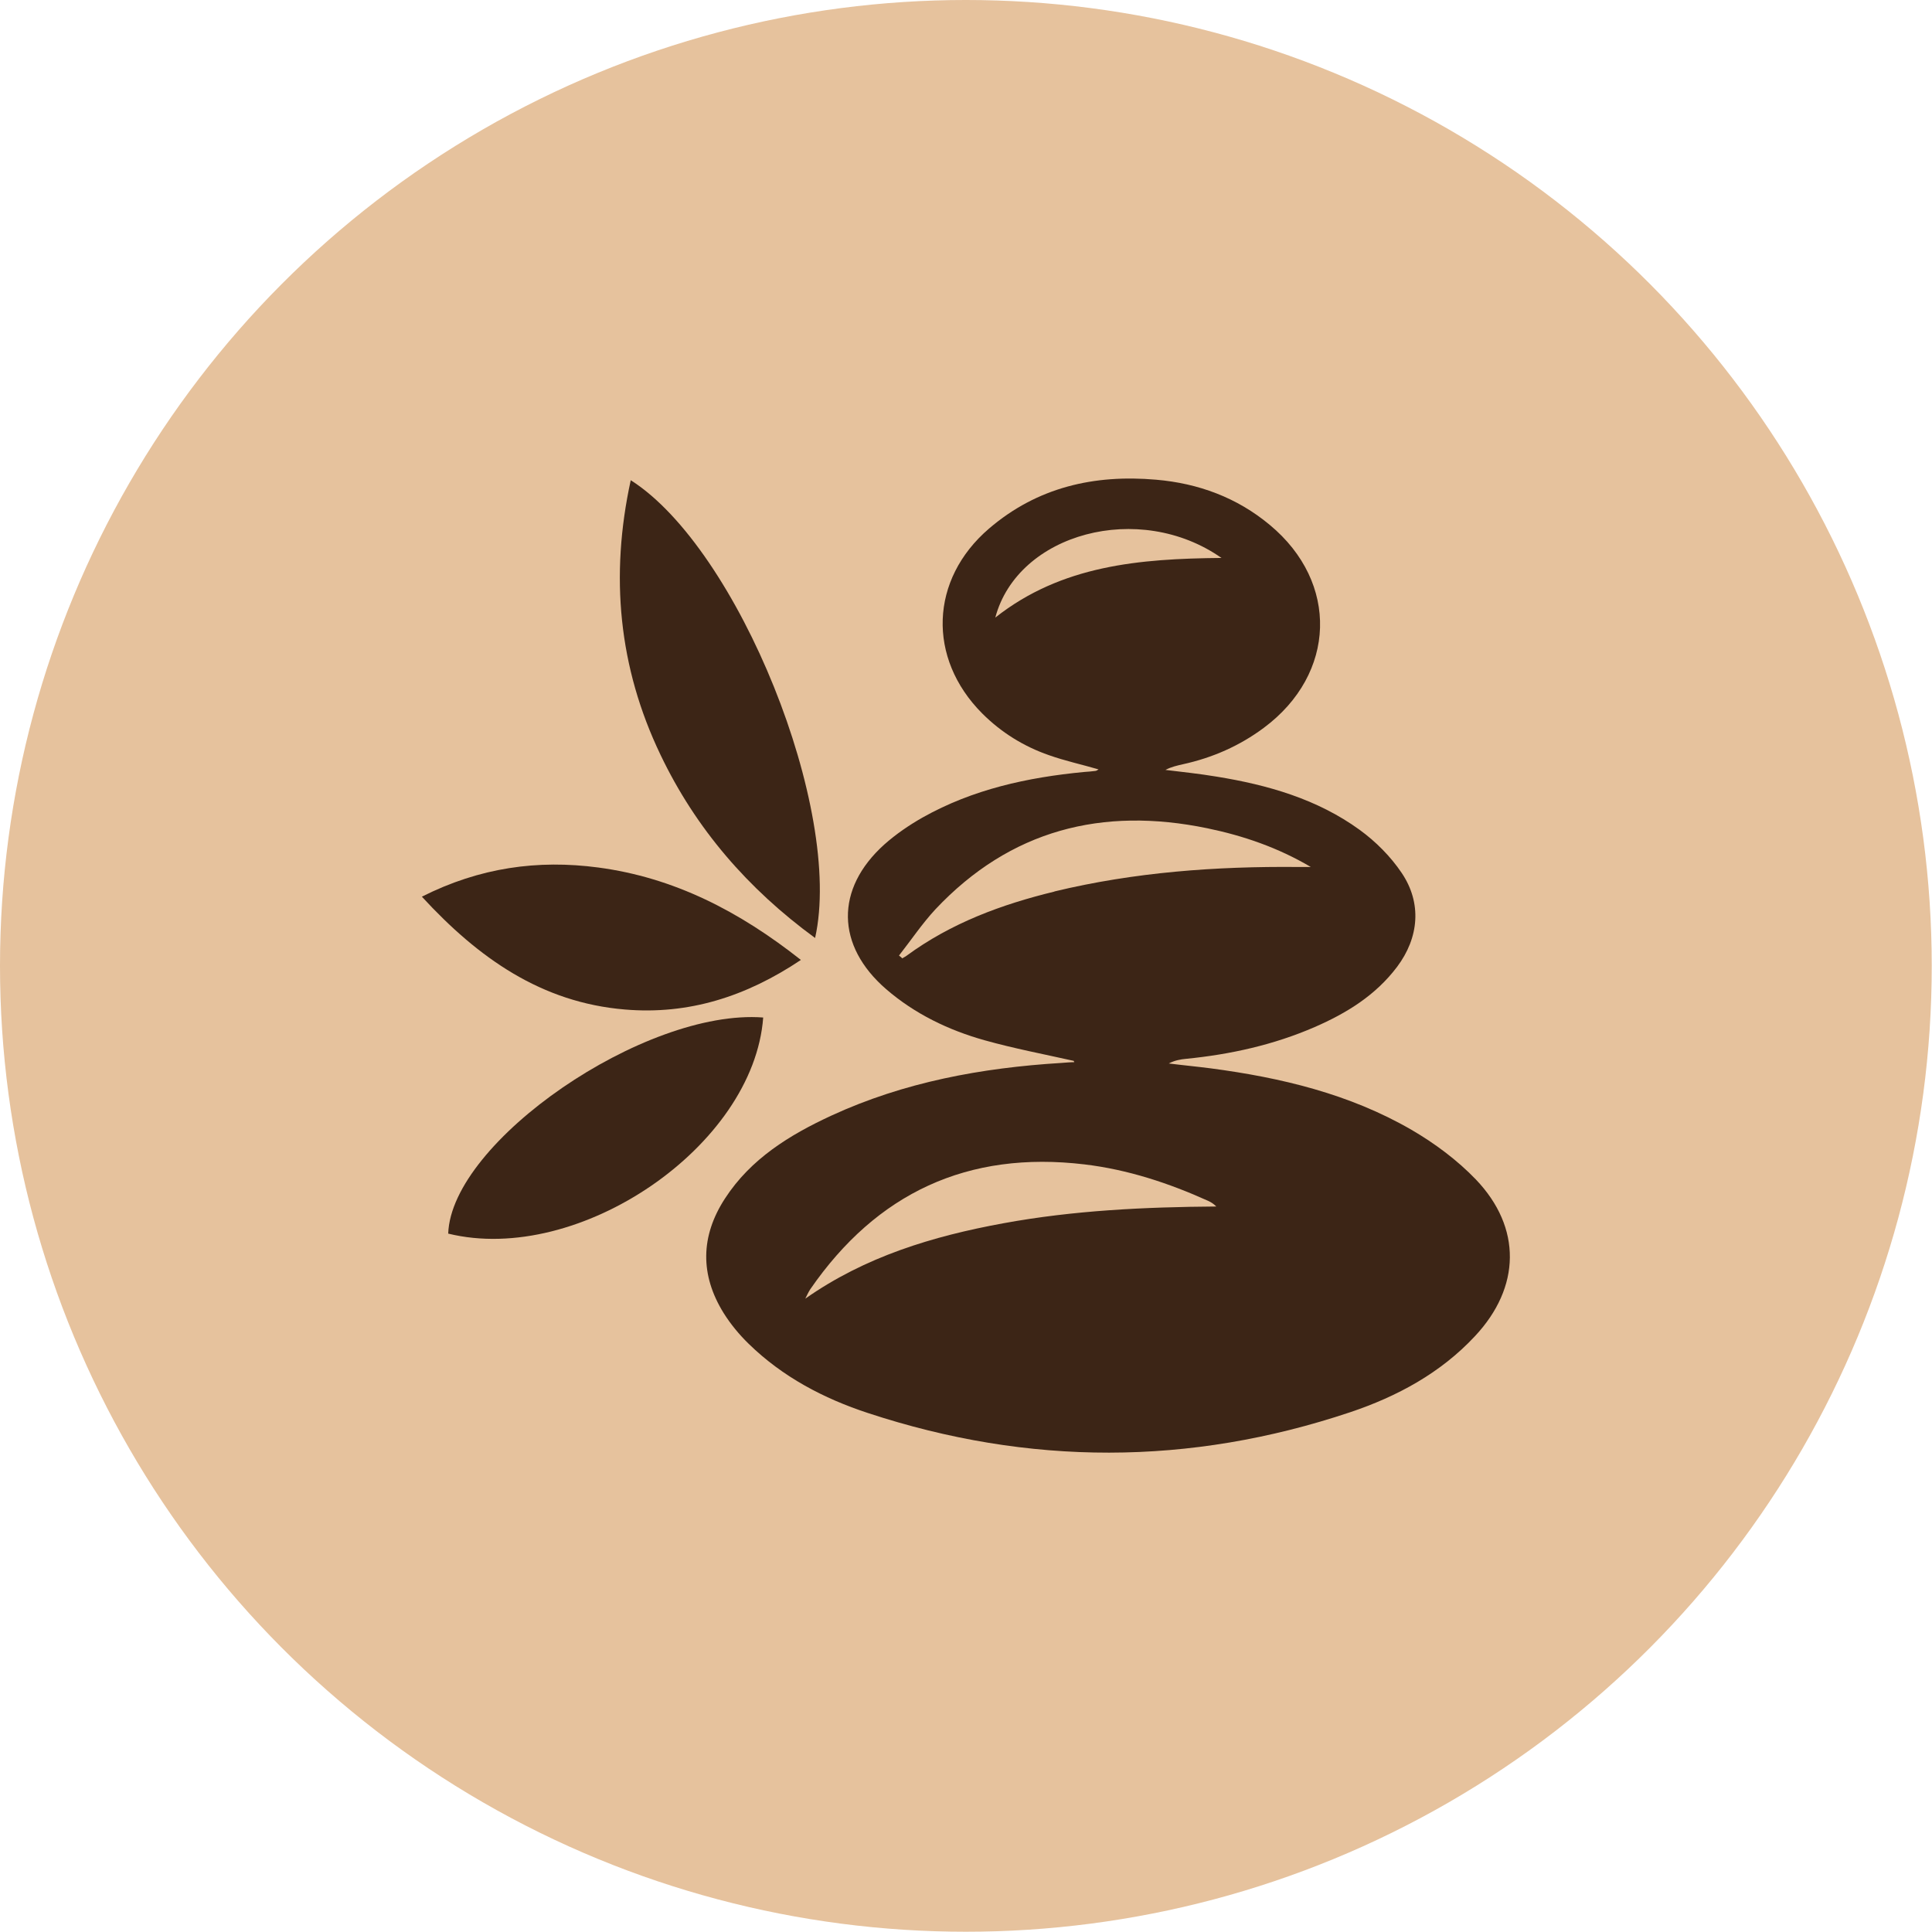
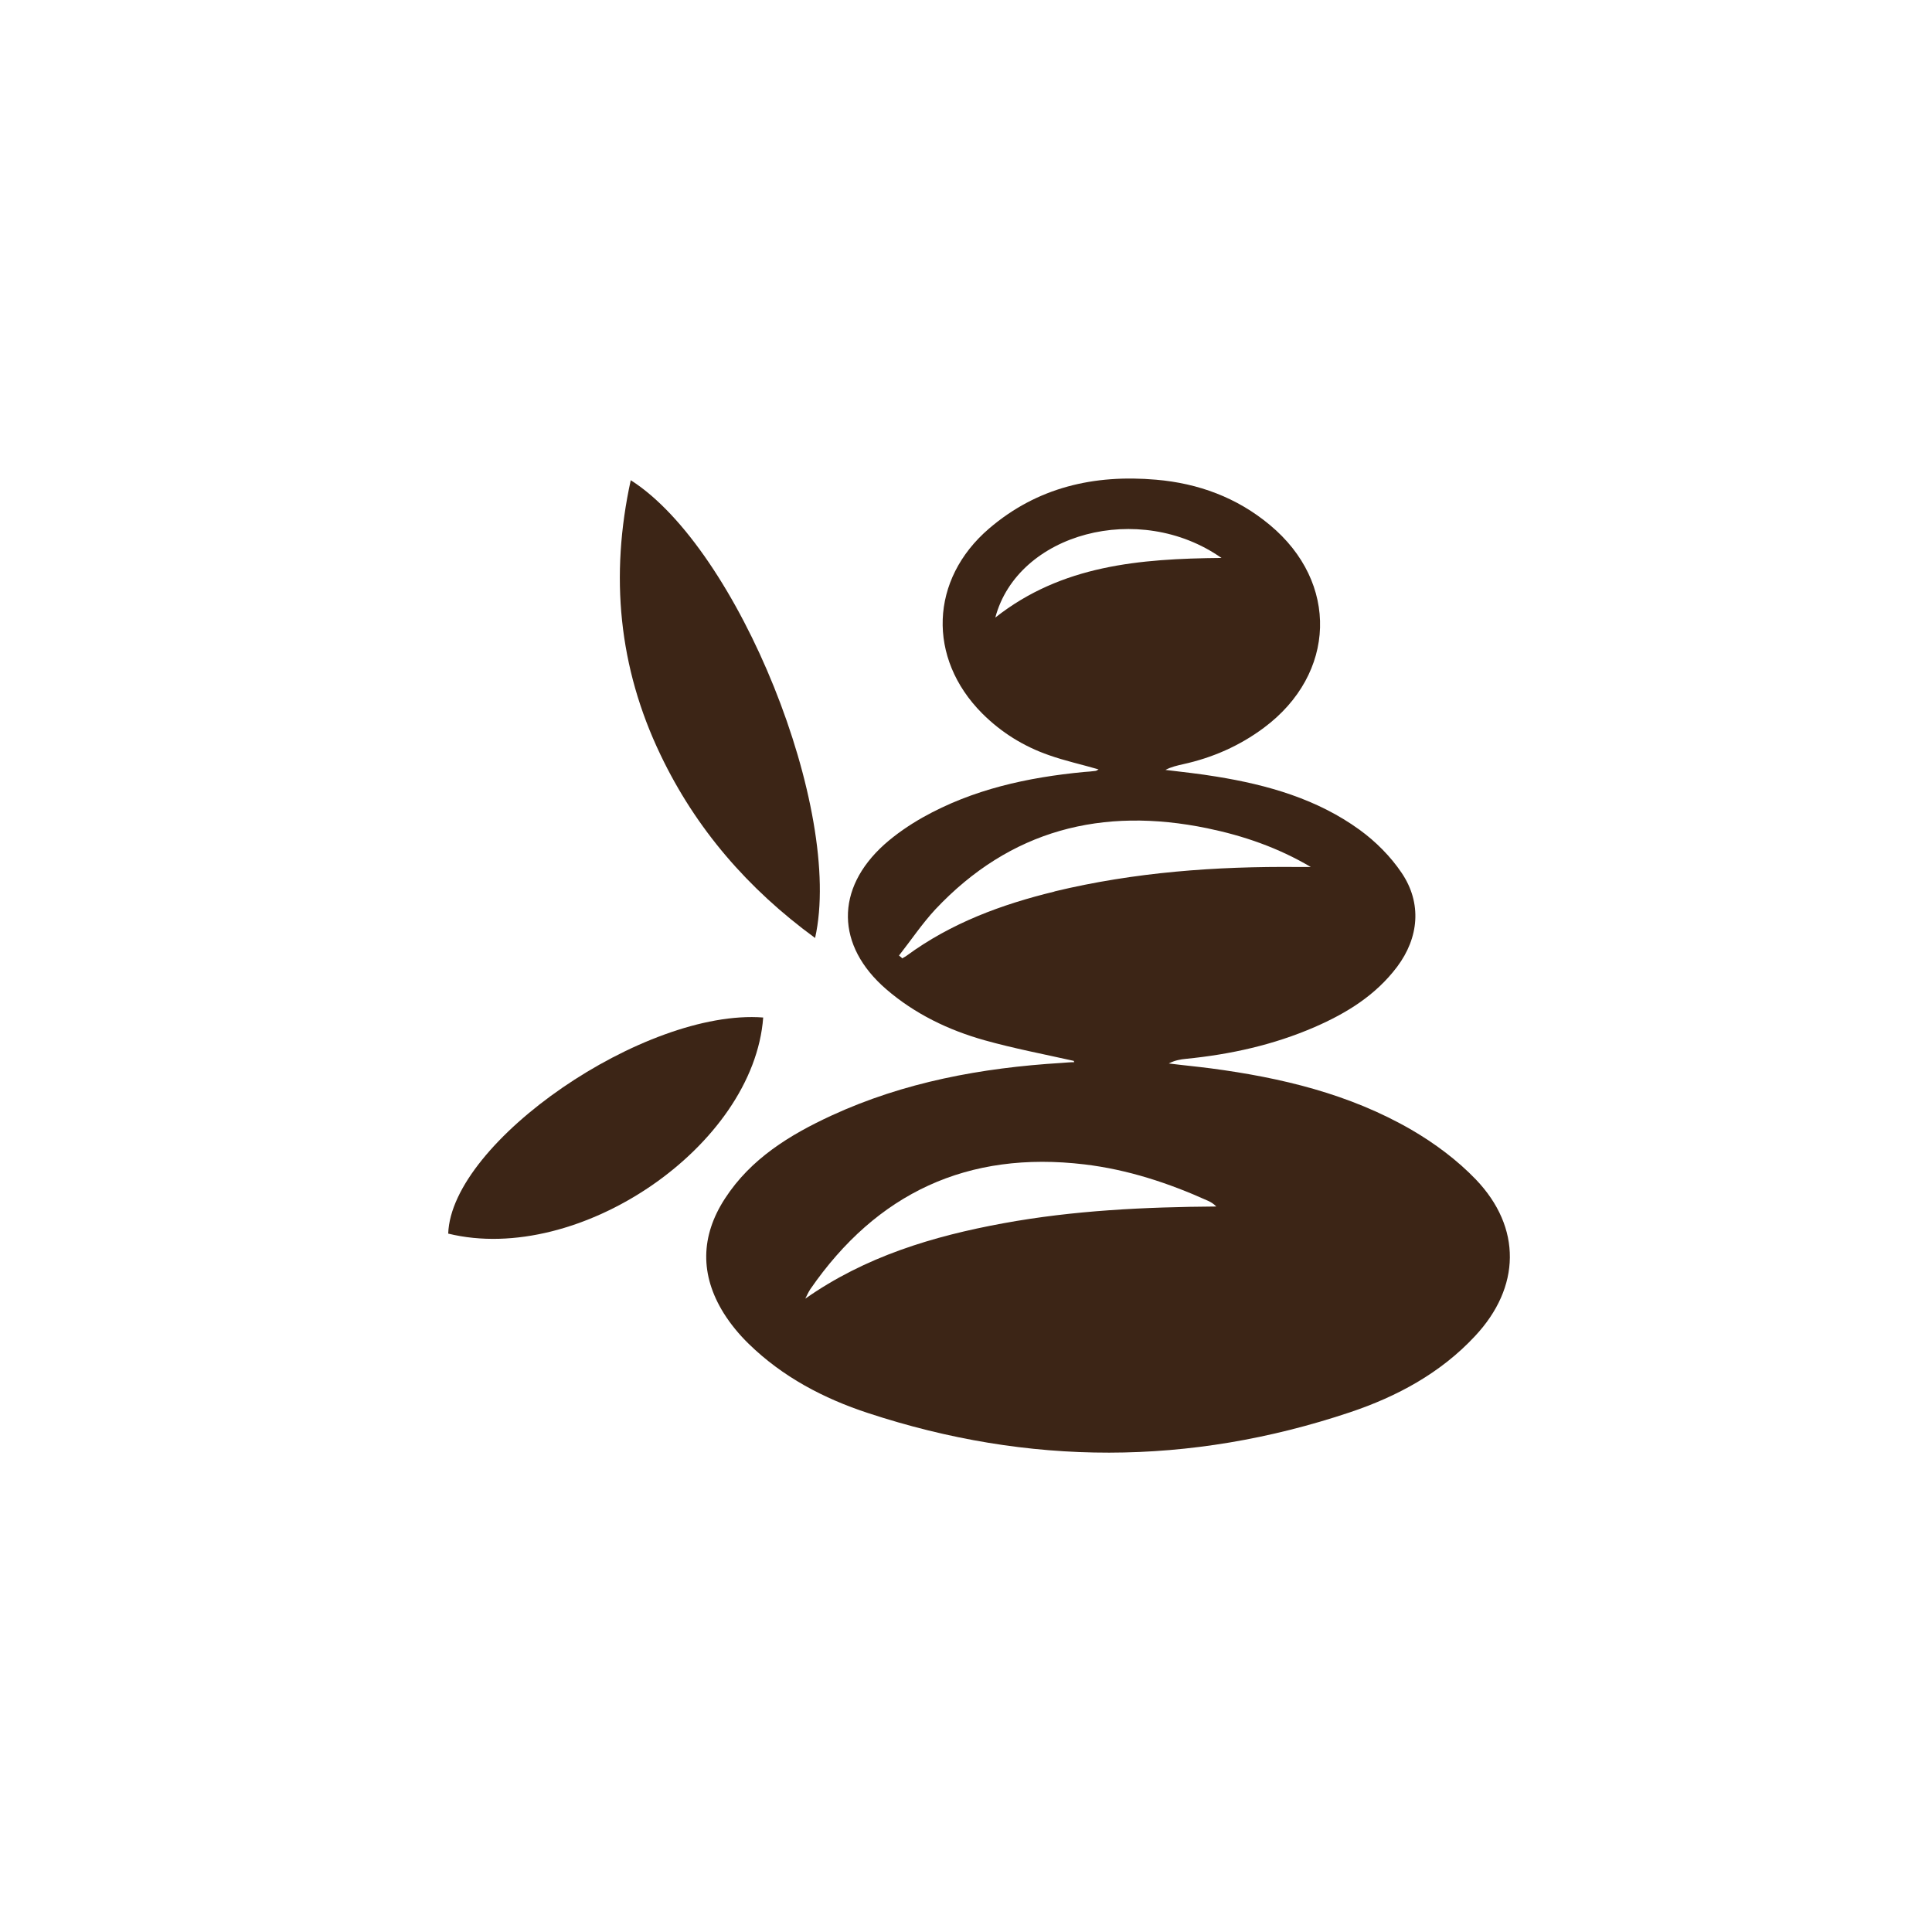
<svg xmlns="http://www.w3.org/2000/svg" id="Layer_1" data-name="Layer 1" viewBox="0 0 74.83 74.83">
  <defs>
    <style> .cls-1 { fill: #e6c29d; } .cls-2 { fill: #3c2516; } </style>
  </defs>
-   <circle class="cls-1" cx="37.41" cy="37.41" r="37.41" />
  <g>
    <path class="cls-2" d="m57.17,45.69c-.72-.75-1.59-1.4-2.5-1.93-2.4-1.39-5.05-2.02-7.77-2.38-.54-.07-1.08-.12-1.63-.19.23-.12.45-.16.67-.18,1.72-.17,3.39-.54,4.98-1.23,1.24-.54,2.36-1.23,3.19-2.33.85-1.13.97-2.47.18-3.64-.43-.64-1.01-1.22-1.63-1.67-1.64-1.19-3.56-1.74-5.54-2.06-.66-.11-1.32-.18-1.98-.26.23-.12.46-.17.68-.22,1.14-.25,2.19-.71,3.13-1.41,2.81-2.09,2.92-5.63.23-7.86-1.27-1.06-2.77-1.61-4.4-1.75-2.4-.21-4.6.29-6.47,1.89-2.3,1.97-2.4,5.02-.27,7.16.74.74,1.61,1.28,2.59,1.62.62.22,1.27.36,1.92.55-.05.03-.09.06-.13.06-.14.02-.29.03-.43.04-2.19.21-4.31.67-6.25,1.76-.53.3-1.04.65-1.49,1.05-1.91,1.72-1.87,3.92.07,5.6,1.11.96,2.42,1.59,3.81,1.98,1.14.32,2.3.54,3.46.8,0,.02.01.03.02.05-.17,0-.34.02-.51.03-3.08.19-6.08.74-8.9,2.04-1.62.75-3.12,1.67-4.12,3.21-.95,1.46-.97,2.96-.05,4.44.27.43.6.83.97,1.19,1.31,1.28,2.91,2.12,4.62,2.68,6.22,2.05,12.46,2.05,18.67-.03,1.82-.61,3.51-1.52,4.84-2.95,1.77-1.89,1.82-4.2.03-6.07Zm-18.62-21.77c.87-3.27,5.58-4.54,8.76-2.31-3.17.03-6.19.28-8.76,2.31Zm2.3,10.61c-2.06.5-4.01,1.22-5.74,2.49-.05.04-.11.06-.16.1-.04-.04-.08-.07-.13-.11.47-.6.9-1.24,1.41-1.79,2.9-3.08,6.46-3.98,10.53-3.14,1.4.29,2.74.75,4.01,1.5-.16,0-.33,0-.49,0-3.18-.03-6.34.2-9.45.95Zm-1.99,12.85c-2.73.5-5.35,1.29-7.67,2.92.06-.12.12-.25.19-.36,2.58-3.74,6.11-5.38,10.63-4.84,1.67.2,3.25.72,4.78,1.41.11.05.21.11.32.22-2.77.02-5.53.15-8.25.65Z" />
    <path class="cls-2" d="m31.57,36.33c1.11-4.94-2.98-15.09-7.14-17.73-.81,3.71-.47,7.25,1.15,10.63,1.37,2.87,3.39,5.2,5.99,7.1Z" />
    <path class="cls-2" d="m17.36,47.78c5.06,1.24,11.83-3.38,12.2-8.37-4.59-.35-12.08,4.81-12.2,8.37Z" />
-     <path class="cls-2" d="m31.02,37.18c-2.38-1.88-4.91-3.19-7.85-3.58-2.34-.31-4.59,0-6.83,1.13,2.19,2.38,4.63,4.1,7.86,4.37,2.47.21,4.7-.5,6.82-1.92Z" />
  </g>
</svg>